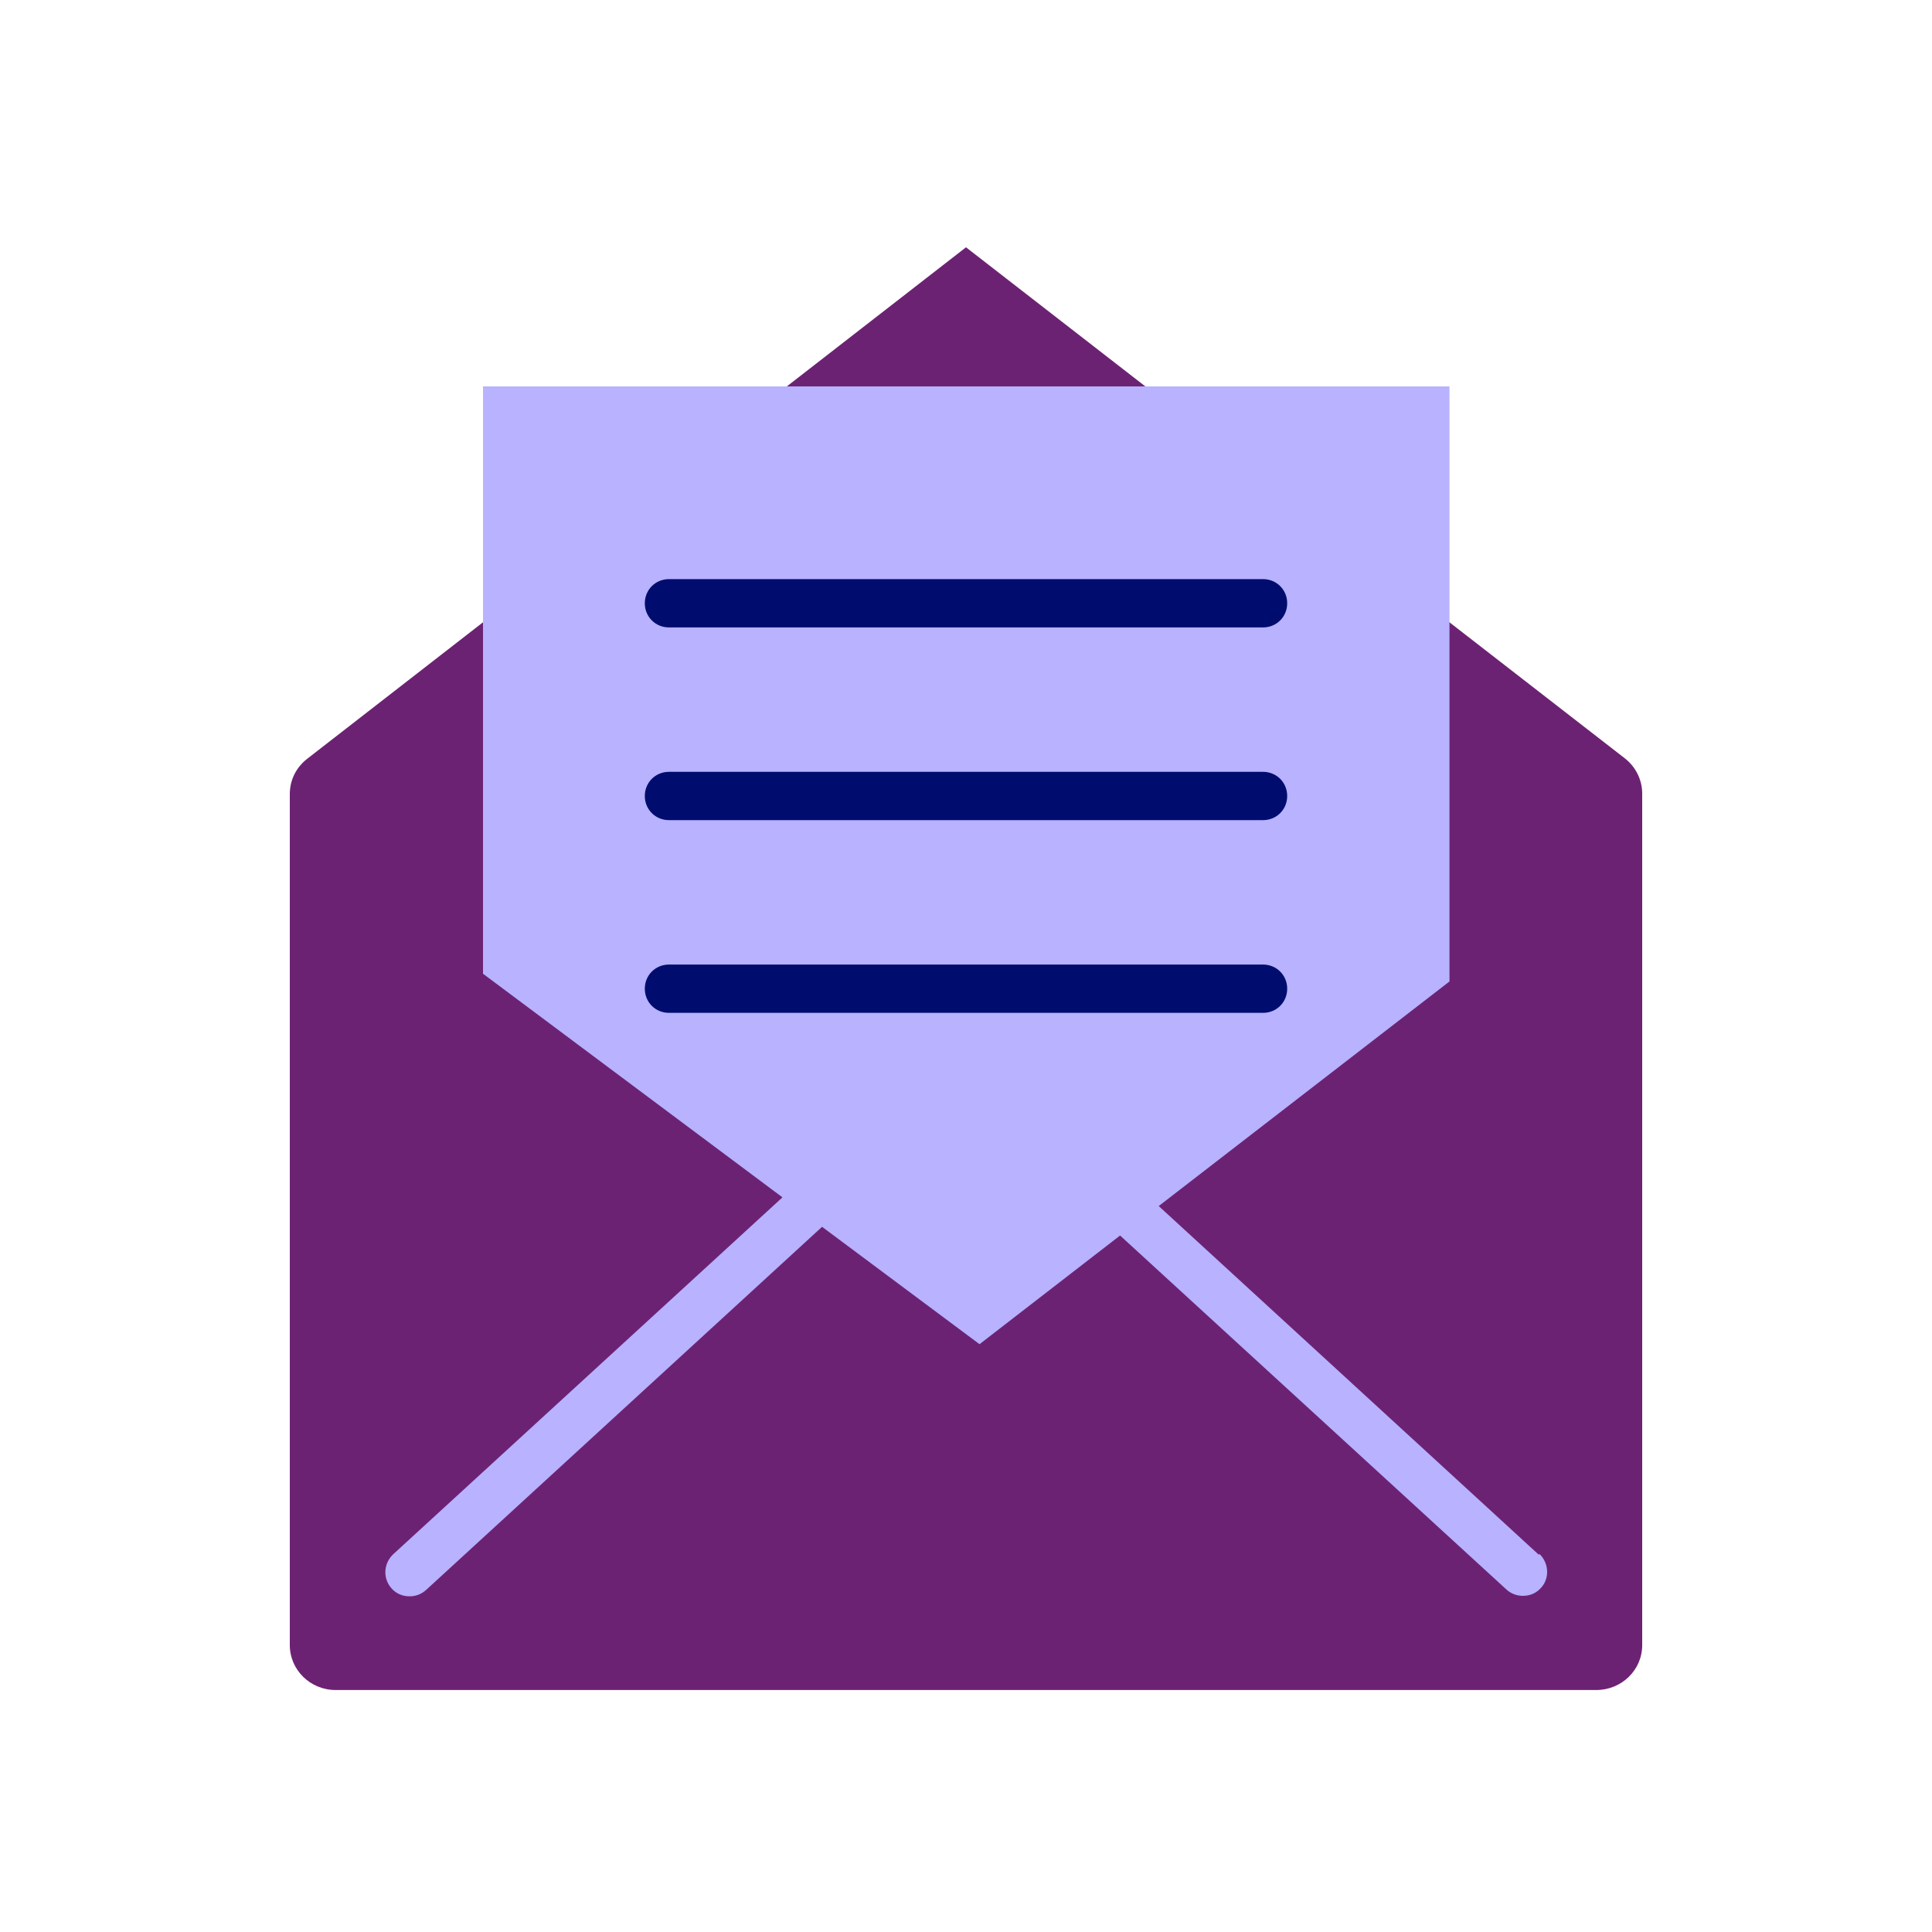
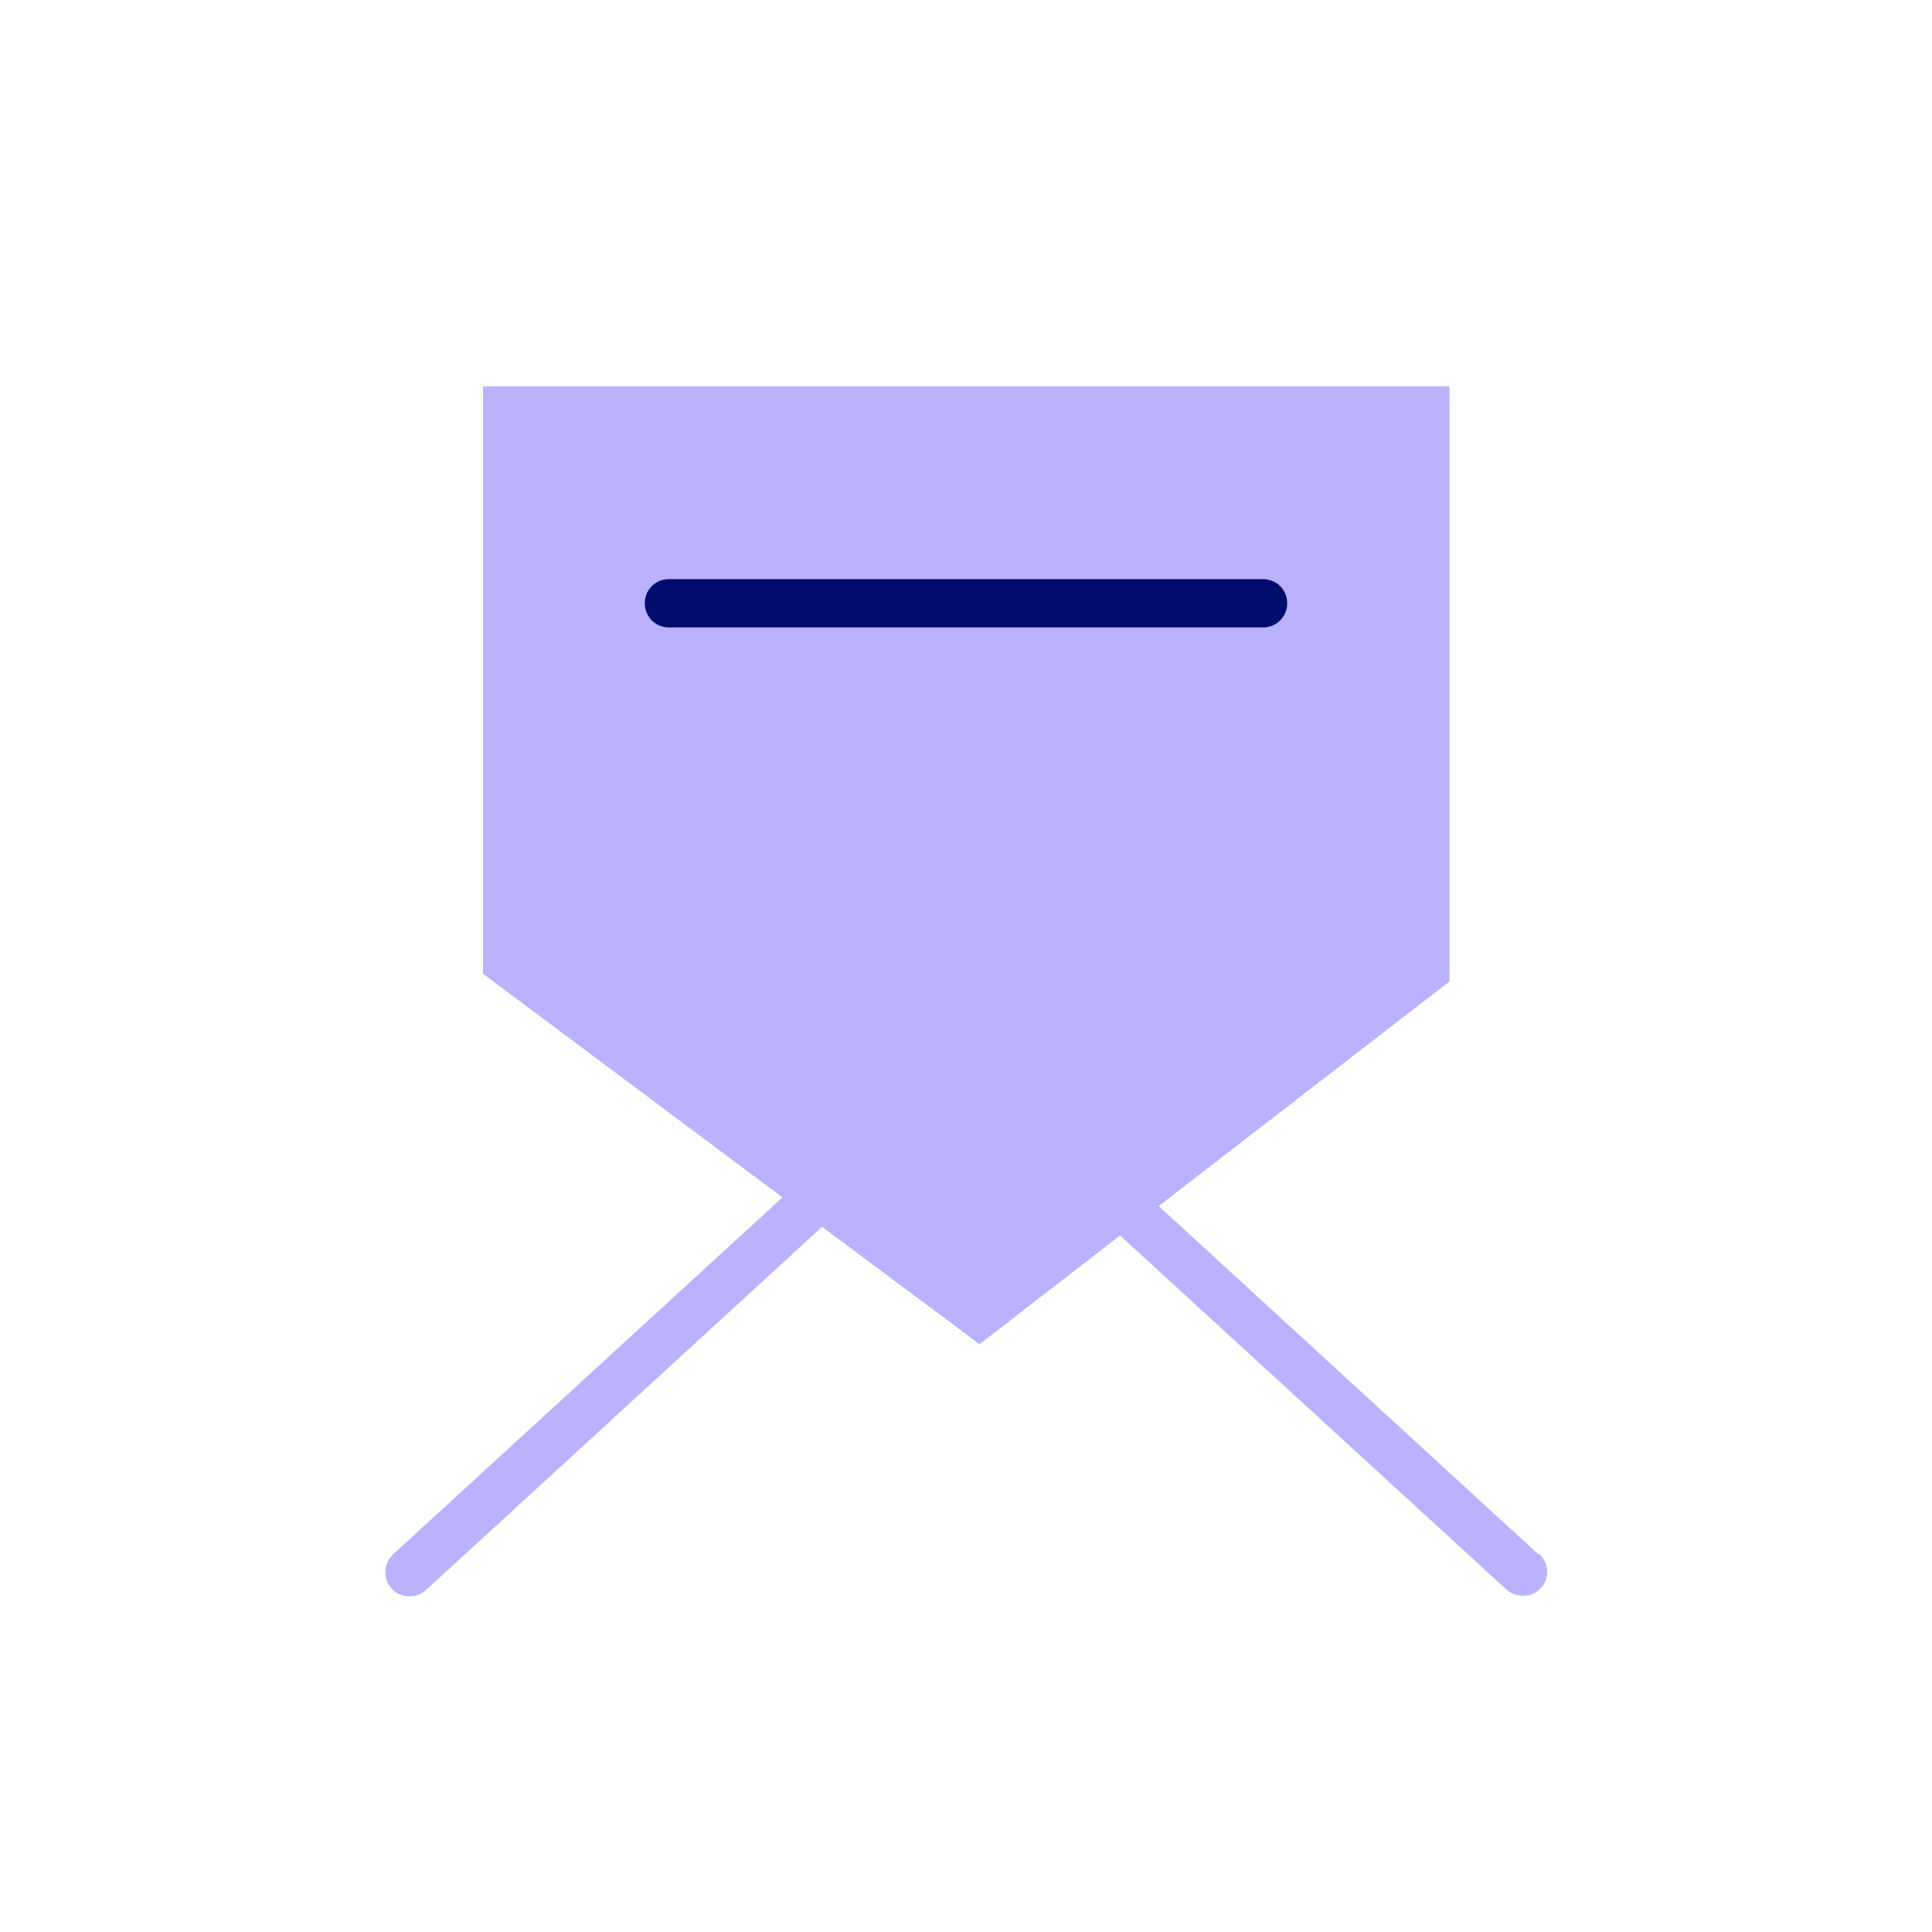
<svg xmlns="http://www.w3.org/2000/svg" viewBox="0 0 40 40">
  <defs>
    <style>.uuid-a09ad487-dec5-4962-a38b-1f7805a4c442{fill:none;}.uuid-ac5f1d48-c0bd-403e-bda6-3531c6be1d7e{fill:#000d6e;}.uuid-5b026591-f288-4938-a54e-4812b48b576e{fill:#b8b2ff;}.uuid-6d8679ba-d6fe-46d1-8ee7-928ccf49a5fc{fill:#6c2273;fill-rule:evenodd;}</style>
  </defs>
  <g id="uuid-f7f863e5-d005-4db9-b201-803abd7c5ebb">
    <rect class="uuid-a09ad487-dec5-4962-a38b-1f7805a4c442" width="40" height="40" />
  </g>
  <g id="uuid-d6980e4c-67db-49aa-b86d-c61c32a418db">
-     <path class="uuid-6d8679ba-d6fe-46d1-8ee7-928ccf49a5fc" d="M6,16.44c0-.29,.13-.55,.36-.73L20,5.12l13.64,10.58c.23,.18,.36,.45,.36,.73v17.63c0,.52-.43,.93-.95,.93H6.95c-.53,0-.95-.42-.95-.93V16.44Z" />
    <path class="uuid-5b026591-f288-4938-a54e-4812b48b576e" d="M31.86,32.19l-7.87-7.22,6.02-4.65V8H10v12.16l6.2,4.63-8.06,7.39c-.2,.19-.22,.5-.03,.71,.1,.11,.23,.16,.37,.16,.12,0,.24-.04,.34-.13l8.2-7.52,3.26,2.43,2.91-2.25,8,7.33c.1,.09,.22,.13,.34,.13,.14,0,.27-.05,.37-.16,.19-.2,.17-.52-.03-.71Z" />
    <g>
      <path class="uuid-ac5f1d48-c0bd-403e-bda6-3531c6be1d7e" d="M13.85,12.99h12.3c.28,0,.5-.22,.5-.5s-.22-.5-.5-.5H13.85c-.28,0-.5,.22-.5,.5s.22,.5,.5,.5Z" />
-       <path class="uuid-ac5f1d48-c0bd-403e-bda6-3531c6be1d7e" d="M26.15,15.98H13.85c-.28,0-.5,.22-.5,.5s.22,.5,.5,.5h12.3c.28,0,.5-.22,.5-.5s-.22-.5-.5-.5Z" />
-       <path class="uuid-ac5f1d48-c0bd-403e-bda6-3531c6be1d7e" d="M26.15,19.97H13.85c-.28,0-.5,.22-.5,.5s.22,.5,.5,.5h12.3c.28,0,.5-.22,.5-.5s-.22-.5-.5-.5Z" />
    </g>
  </g>
</svg>